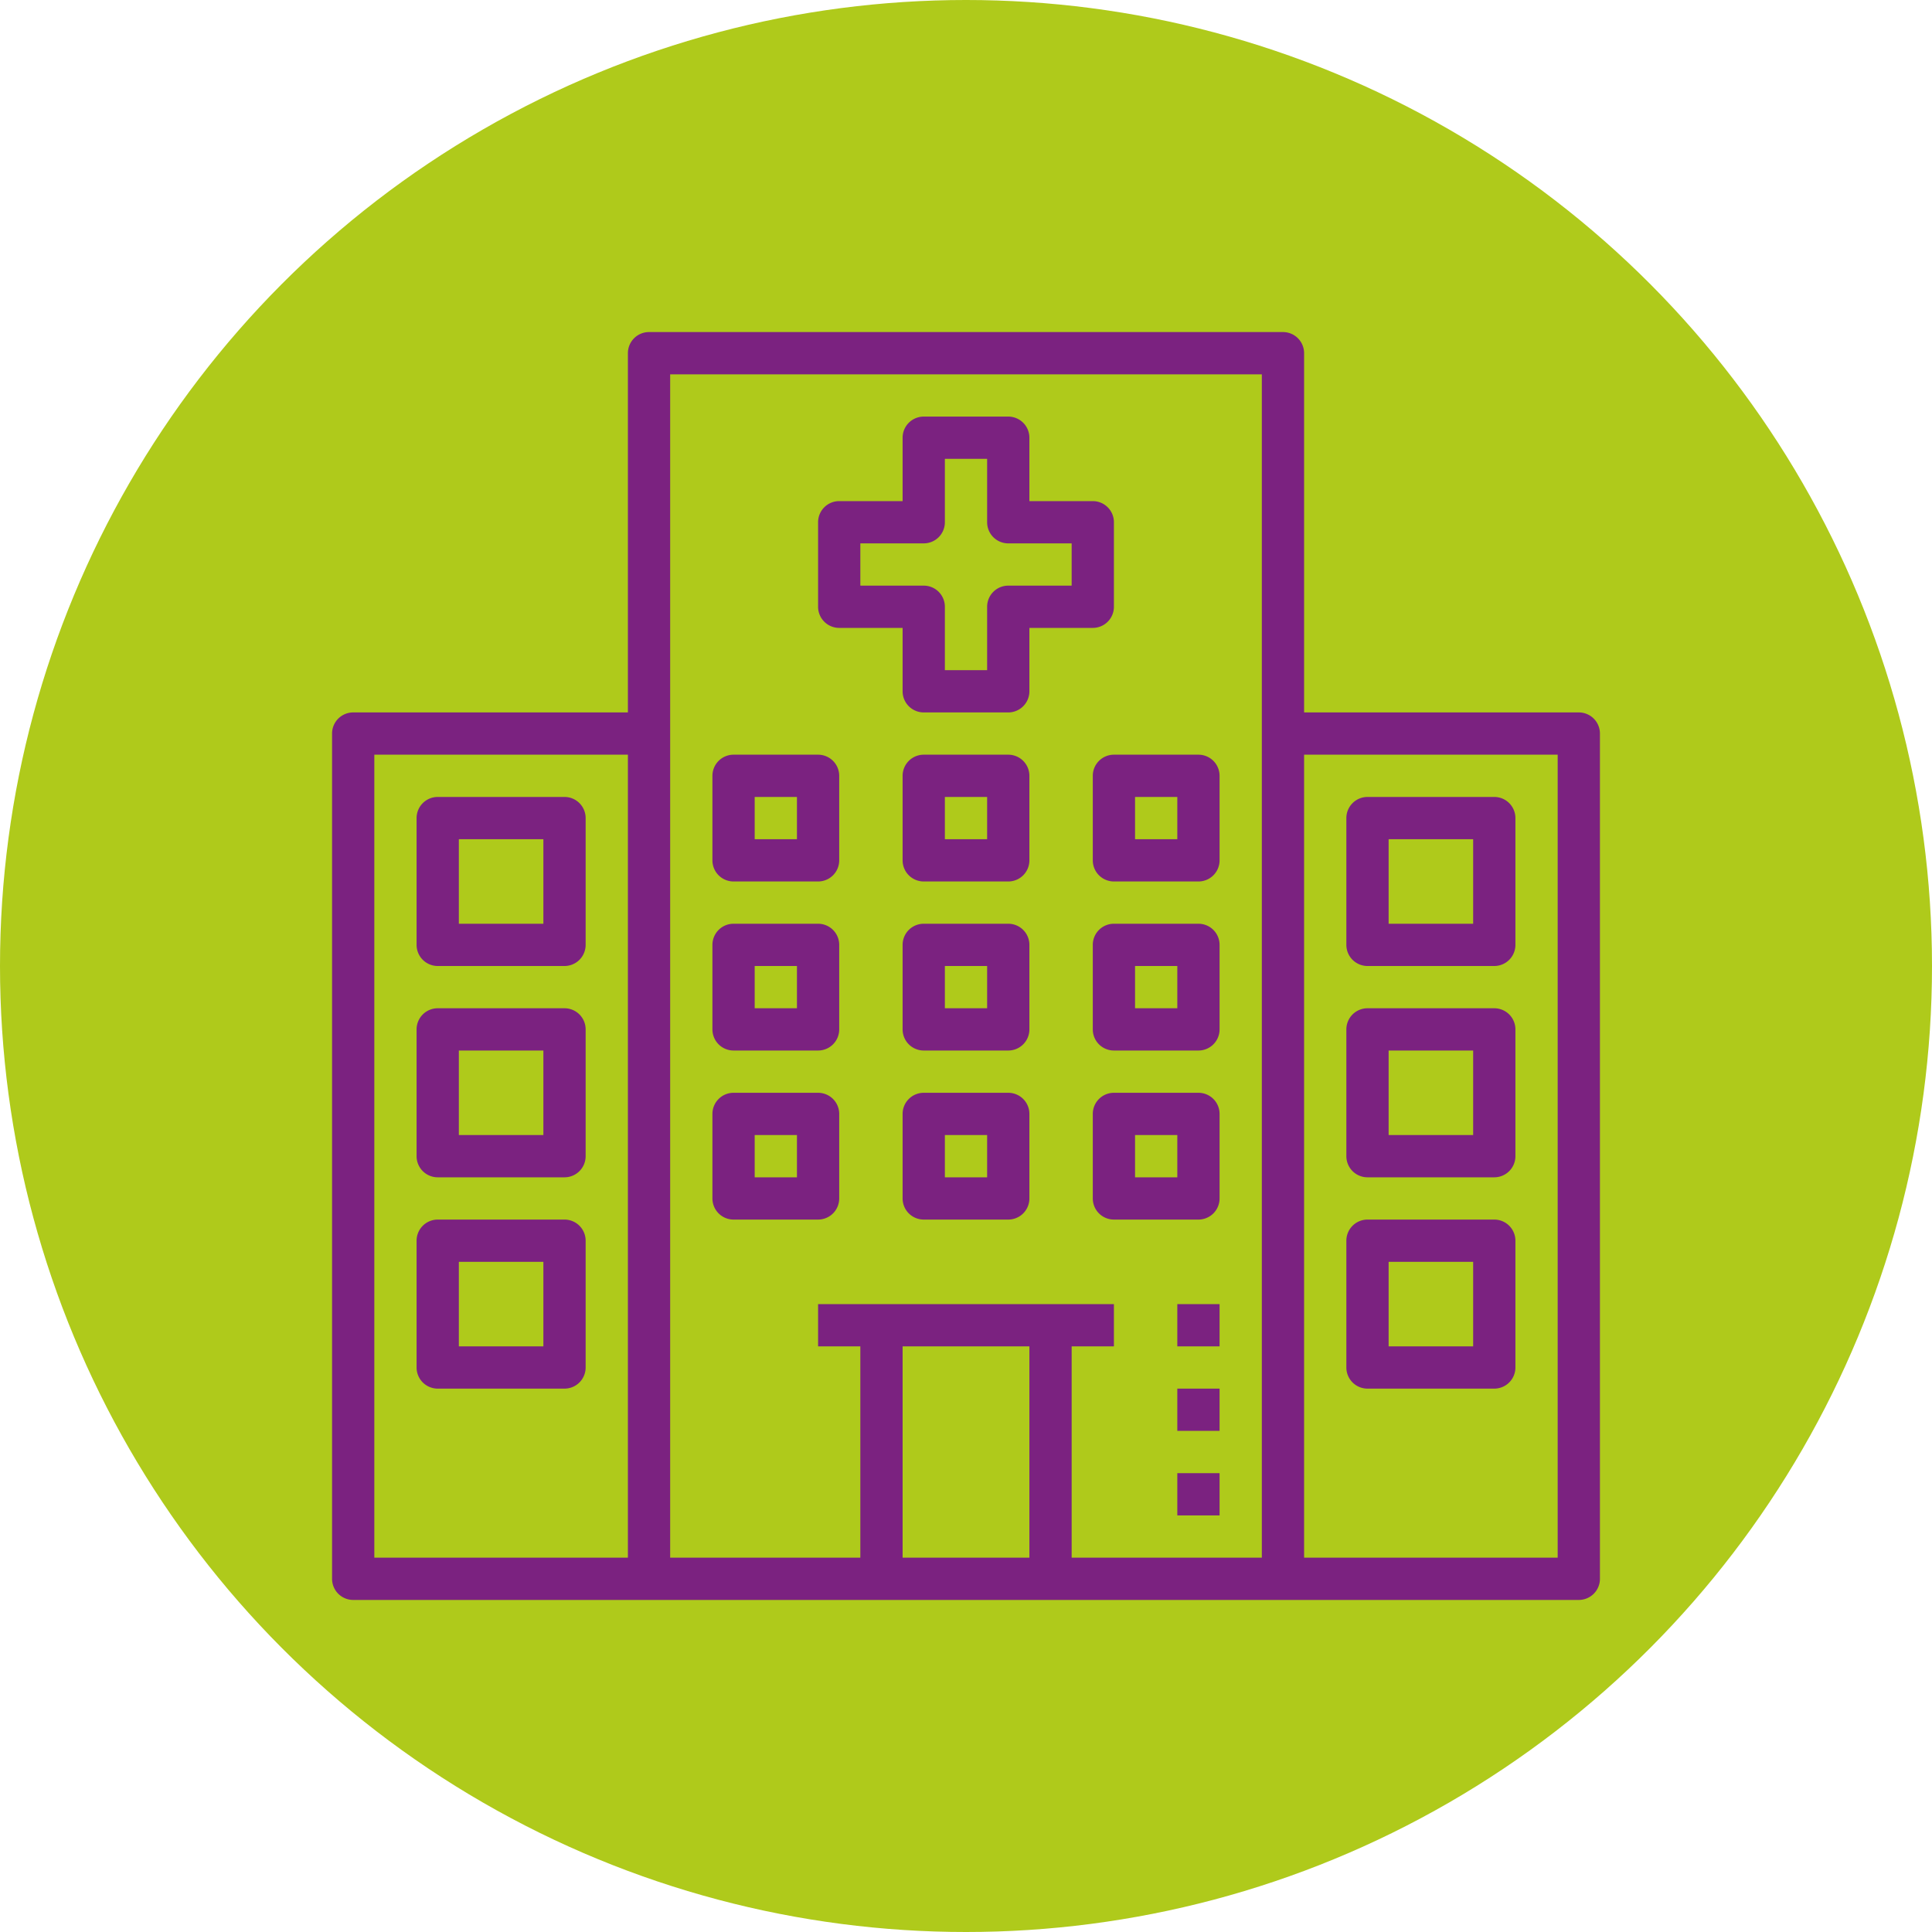
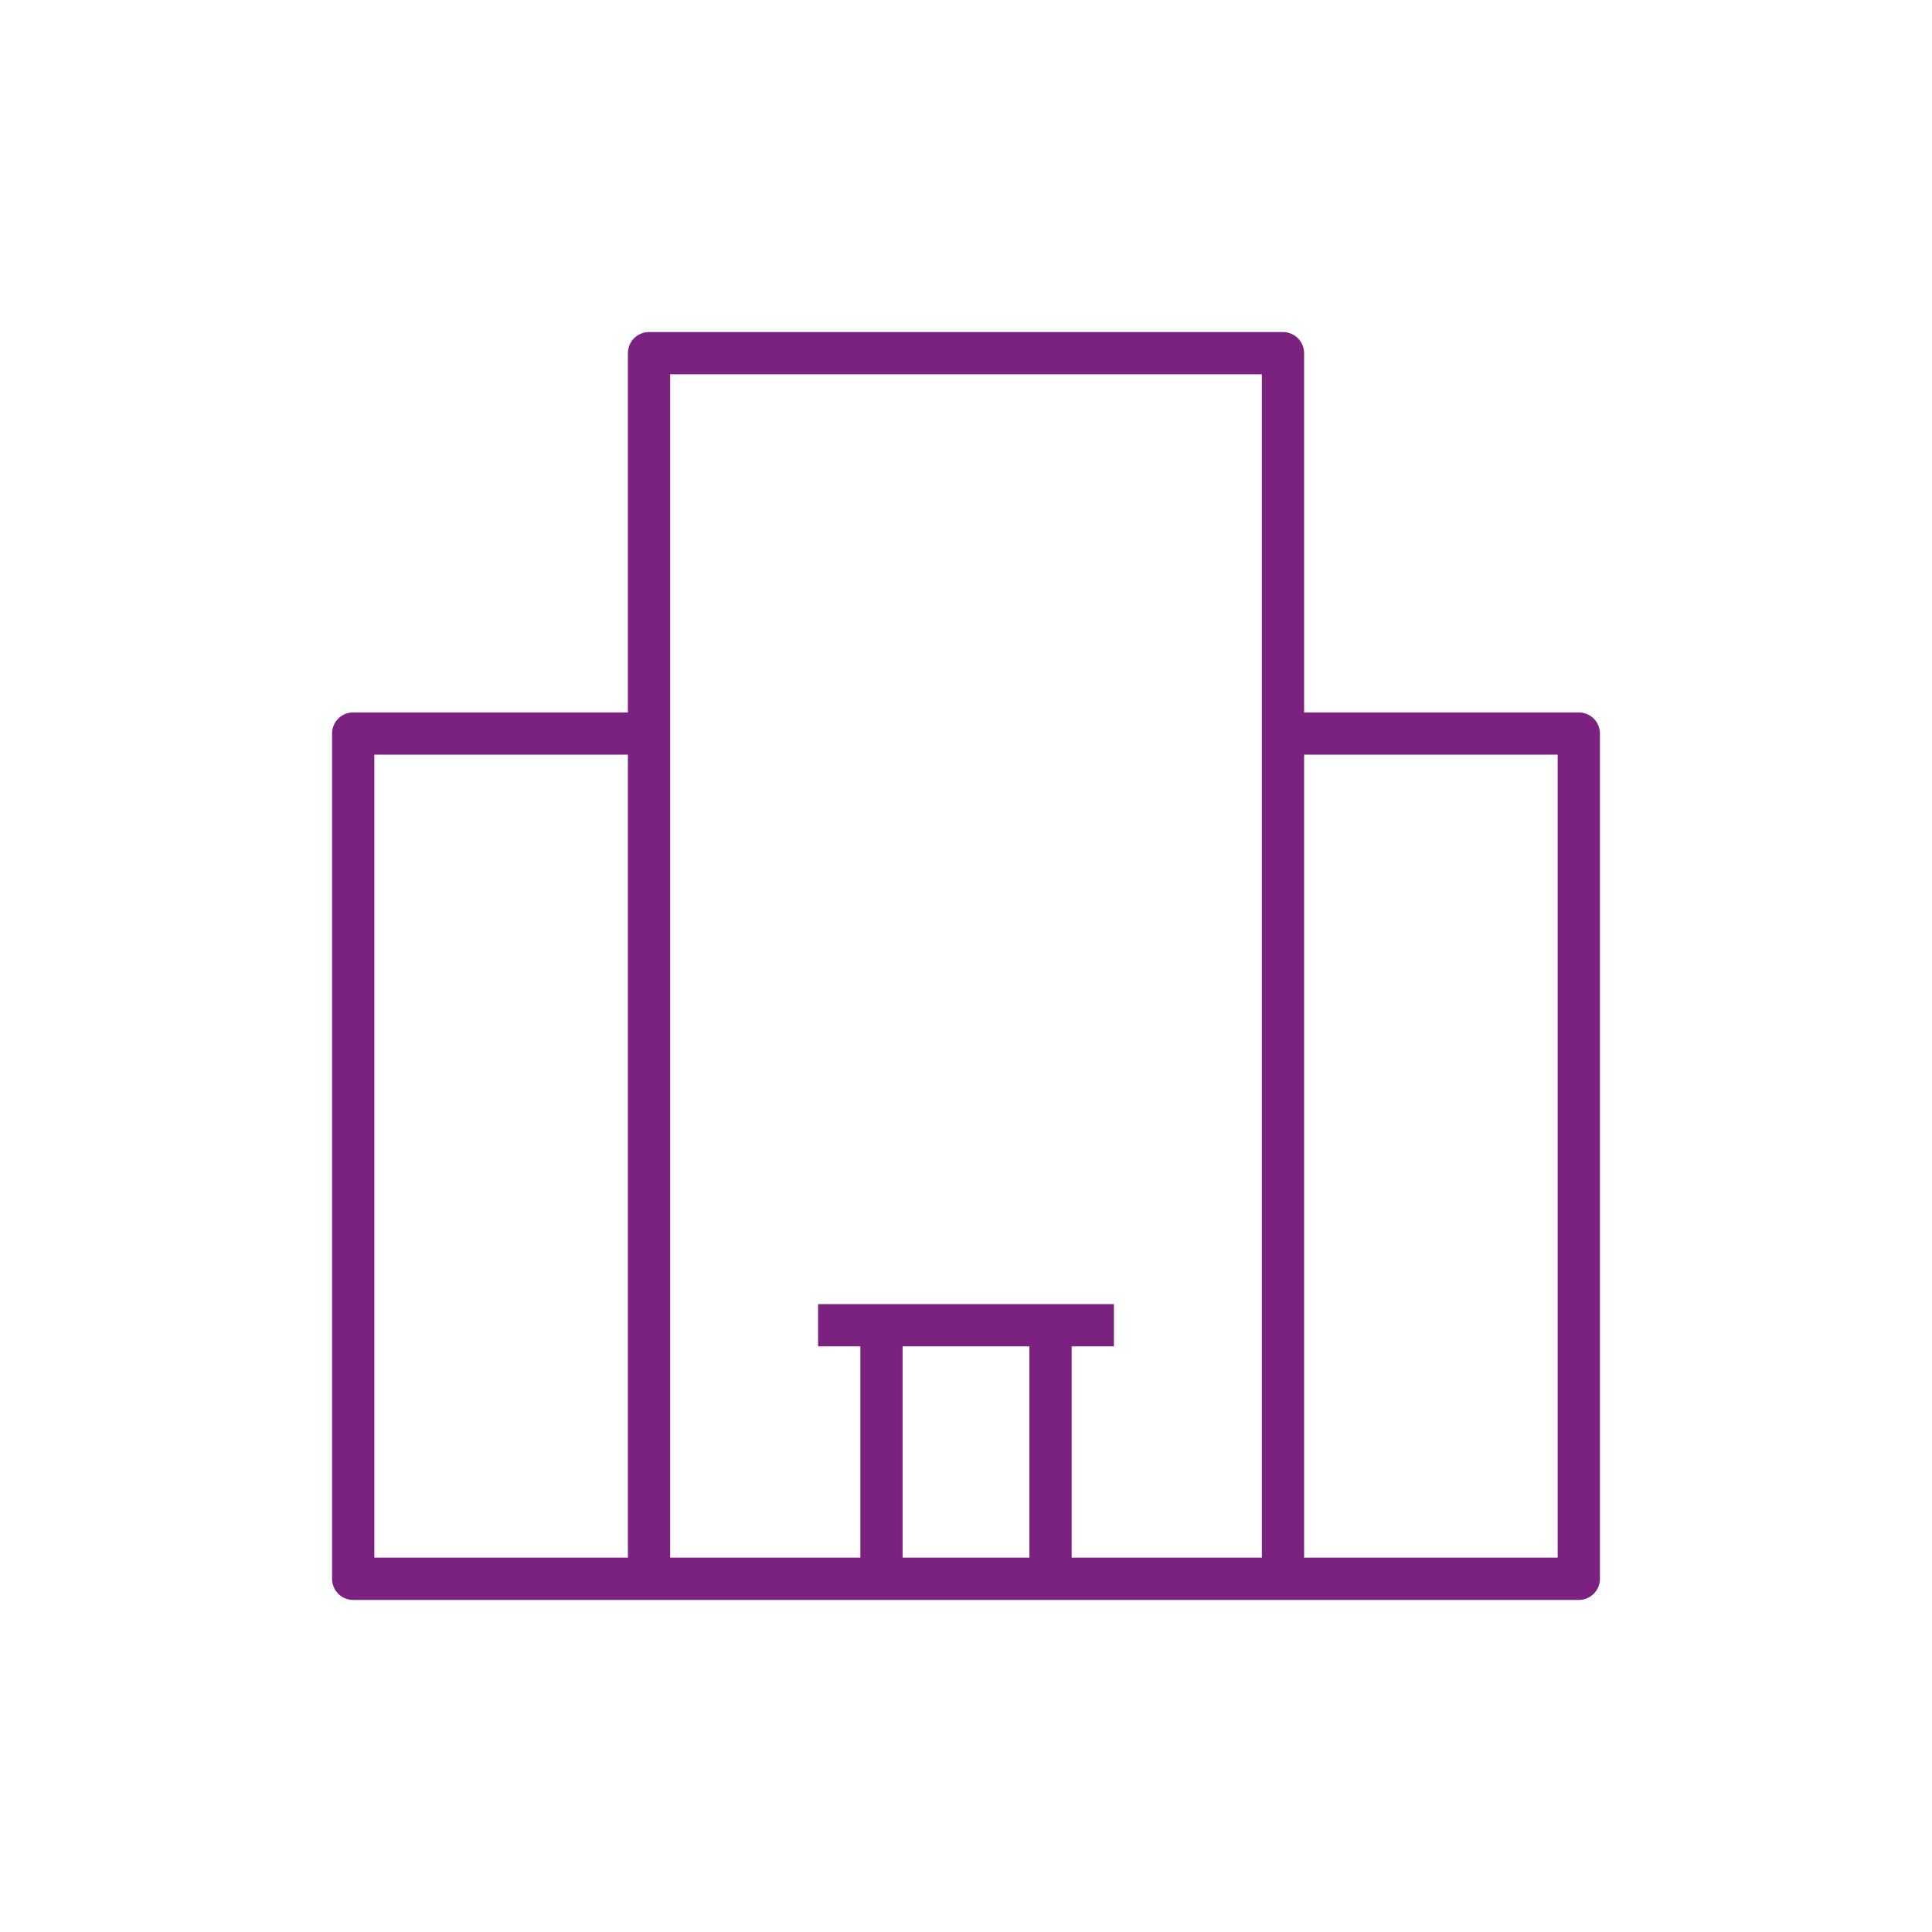
<svg xmlns="http://www.w3.org/2000/svg" version="1.1" width="512" height="512" x="0" y="0" viewBox="0 0 64 64" style="enable-background:new 0 0 512 512" xml:space="preserve" class="">
-   <circle r="32" cx="32" cy="32" fill="#afca1b" shape="circle" />
  <g transform="matrix(0.7,0,0,0.7,9.6,9.6)">
    <path d="M61 20H48V3a1 1 0 0 0-1-1H17a1 1 0 0 0-1 1v17H3a1 1 0 0 0-1 1v40a1 1 0 0 0 1 1h58a1 1 0 0 0 1-1V21a1 1 0 0 0-1-1zM4 22h12v38H4zm31 28v10h-6V50zm11 10h-9V50h2v-2H25v2h2v10h-9V4h28zm14 0H48V22h12z" fill="#7b2280" data-original="#000000" class="" />
-     <path d="M51 32h6a1 1 0 0 0 1-1v-6a1 1 0 0 0-1-1h-6a1 1 0 0 0-1 1v6a1 1 0 0 0 1 1zm1-6h4v4h-4zM51 42h6a1 1 0 0 0 1-1v-6a1 1 0 0 0-1-1h-6a1 1 0 0 0-1 1v6a1 1 0 0 0 1 1zm1-6h4v4h-4zM51 52h6a1 1 0 0 0 1-1v-6a1 1 0 0 0-1-1h-6a1 1 0 0 0-1 1v6a1 1 0 0 0 1 1zm1-6h4v4h-4zM13 24H7a1 1 0 0 0-1 1v6a1 1 0 0 0 1 1h6a1 1 0 0 0 1-1v-6a1 1 0 0 0-1-1zm-1 6H8v-4h4zM21 28h4a1 1 0 0 0 1-1v-4a1 1 0 0 0-1-1h-4a1 1 0 0 0-1 1v4a1 1 0 0 0 1 1zm1-4h2v2h-2zM34 22h-4a1 1 0 0 0-1 1v4a1 1 0 0 0 1 1h4a1 1 0 0 0 1-1v-4a1 1 0 0 0-1-1zm-1 4h-2v-2h2zM38 23v4a1 1 0 0 0 1 1h4a1 1 0 0 0 1-1v-4a1 1 0 0 0-1-1h-4a1 1 0 0 0-1 1zm2 1h2v2h-2zM21 36h4a1 1 0 0 0 1-1v-4a1 1 0 0 0-1-1h-4a1 1 0 0 0-1 1v4a1 1 0 0 0 1 1zm1-4h2v2h-2zM34 30h-4a1 1 0 0 0-1 1v4a1 1 0 0 0 1 1h4a1 1 0 0 0 1-1v-4a1 1 0 0 0-1-1zm-1 4h-2v-2h2zM43 30h-4a1 1 0 0 0-1 1v4a1 1 0 0 0 1 1h4a1 1 0 0 0 1-1v-4a1 1 0 0 0-1-1zm-1 4h-2v-2h2zM21 44h4a1 1 0 0 0 1-1v-4a1 1 0 0 0-1-1h-4a1 1 0 0 0-1 1v4a1 1 0 0 0 1 1zm1-4h2v2h-2zM34 38h-4a1 1 0 0 0-1 1v4a1 1 0 0 0 1 1h4a1 1 0 0 0 1-1v-4a1 1 0 0 0-1-1zm-1 4h-2v-2h2zM43 38h-4a1 1 0 0 0-1 1v4a1 1 0 0 0 1 1h4a1 1 0 0 0 1-1v-4a1 1 0 0 0-1-1zm-1 4h-2v-2h2zM13 34H7a1 1 0 0 0-1 1v6a1 1 0 0 0 1 1h6a1 1 0 0 0 1-1v-6a1 1 0 0 0-1-1zm-1 6H8v-4h4zM13 44H7a1 1 0 0 0-1 1v6a1 1 0 0 0 1 1h6a1 1 0 0 0 1-1v-6a1 1 0 0 0-1-1zm-1 6H8v-4h4zM26 16h3v3a1 1 0 0 0 1 1h4a1 1 0 0 0 1-1v-3h3a1 1 0 0 0 1-1v-4a1 1 0 0 0-1-1h-3V7a1 1 0 0 0-1-1h-4a1 1 0 0 0-1 1v3h-3a1 1 0 0 0-1 1v4a1 1 0 0 0 1 1zm1-4h3a1 1 0 0 0 1-1V8h2v3a1 1 0 0 0 1 1h3v2h-3a1 1 0 0 0-1 1v3h-2v-3a1 1 0 0 0-1-1h-3zM42 56h2v2h-2zM42 52h2v2h-2zM42 48h2v2h-2z" fill="#7b2280" data-original="#000000" class="" />
  </g>
</svg>